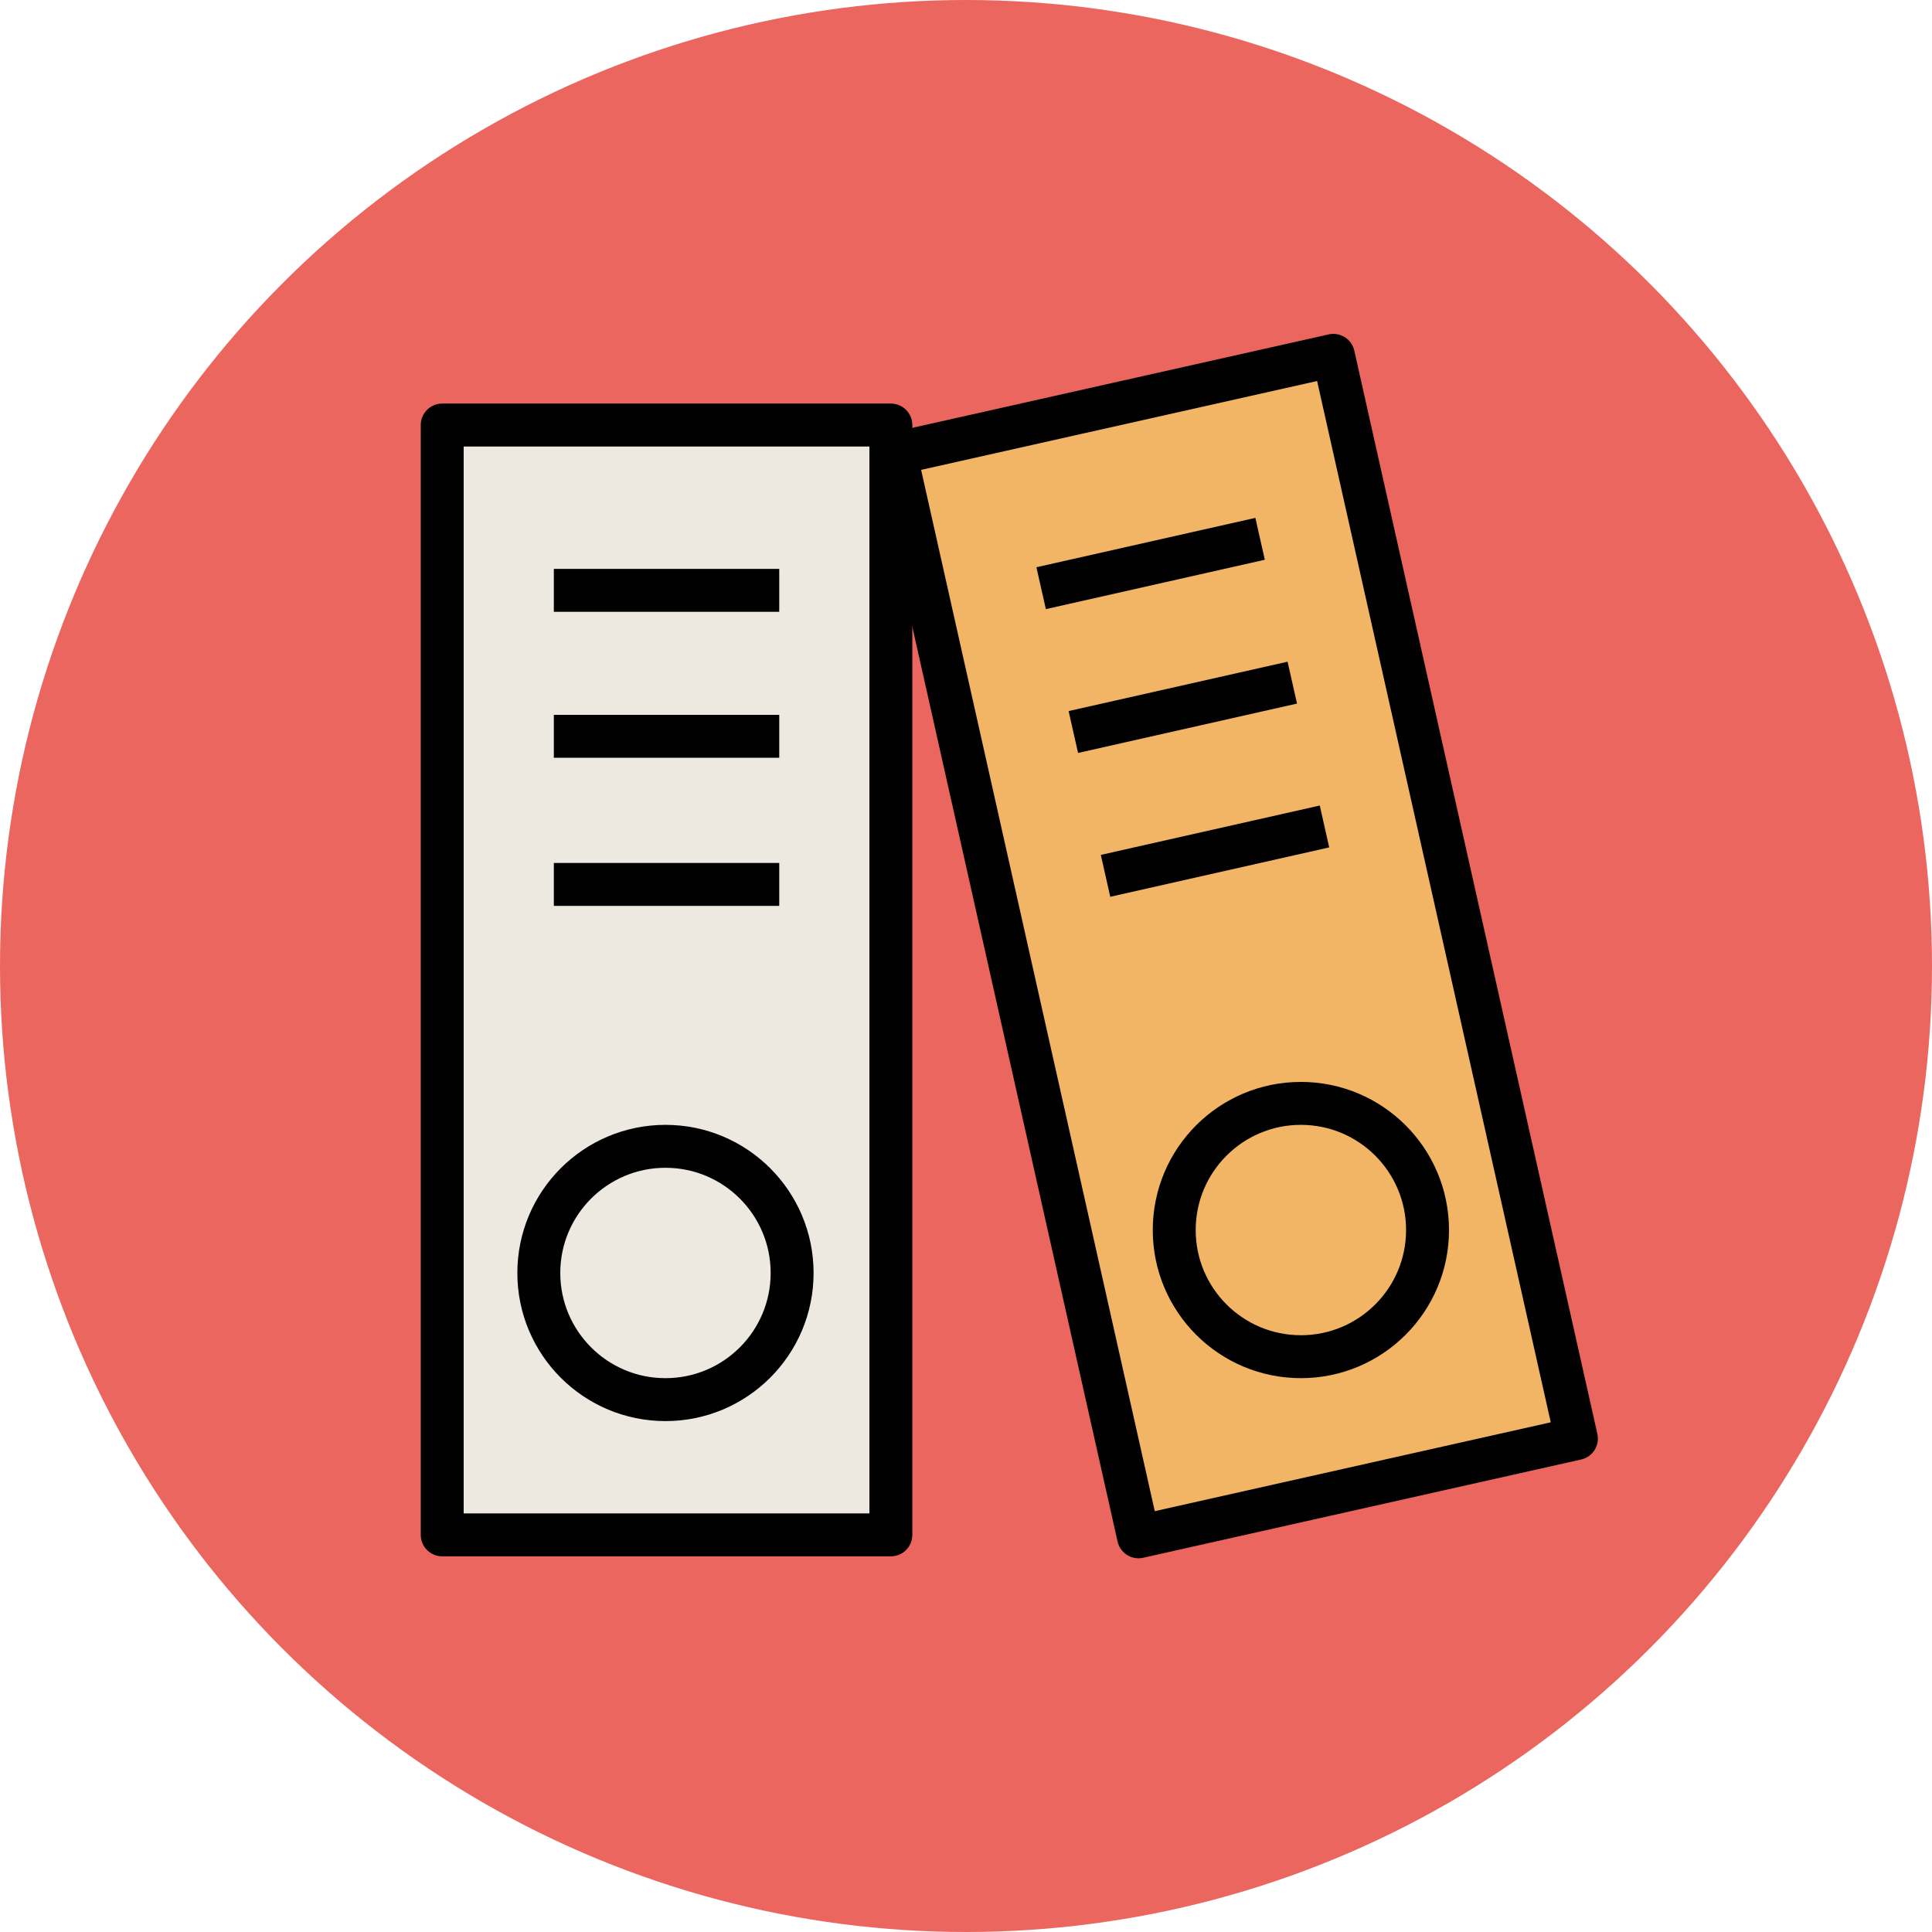
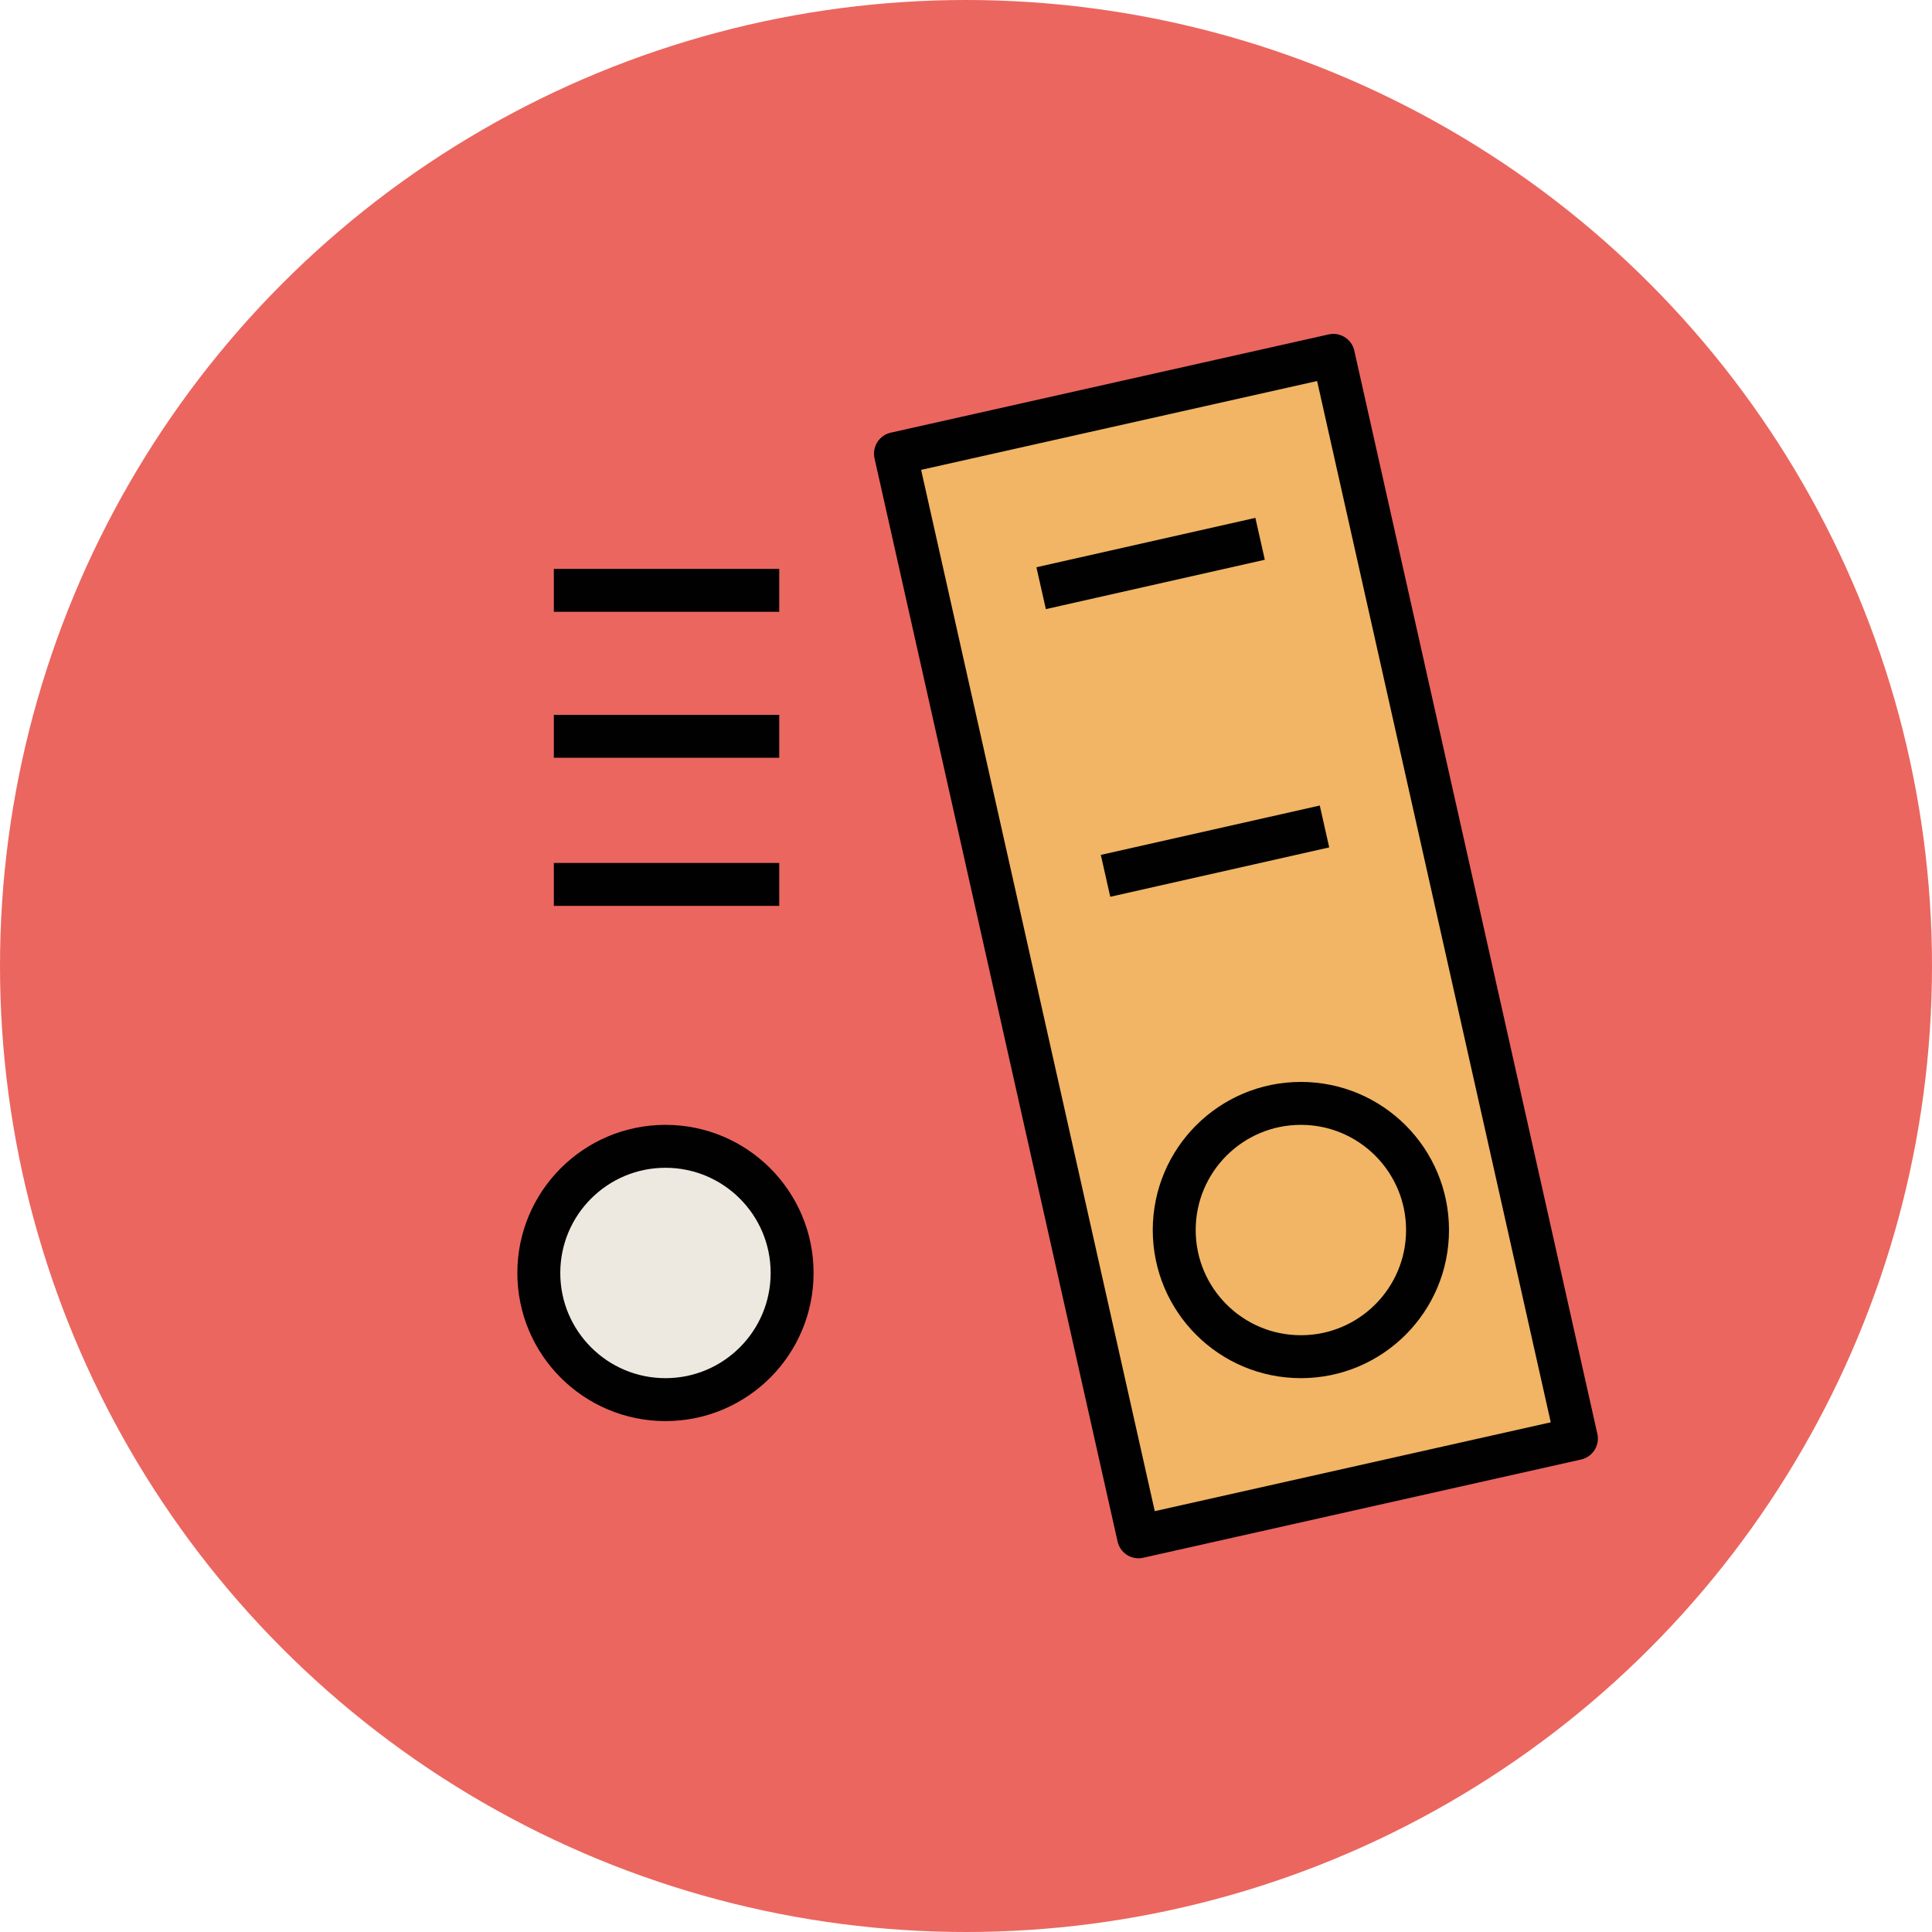
<svg xmlns="http://www.w3.org/2000/svg" version="1.1" id="Layer_1" x="0px" y="0px" viewBox="0 0 90 90" enable-background="new 0 0 90 90" xml:space="preserve">
  <g>
    <circle fill="#EB665F" cx="45" cy="45" r="45" />
    <g>
-       <rect x="20.6" y="19.8" fill="#EDE9E0" stroke="#010101" stroke-width="2" stroke-linejoin="round" stroke-miterlimit="10" width="20.9" height="51.7" />
      <circle fill="#EDE9E0" stroke="#010101" stroke-width="2" stroke-linejoin="round" stroke-miterlimit="10" cx="31" cy="59.3" r="5.9" />
      <g>
        <line fill="#EDE9E0" stroke="#010101" stroke-width="2" stroke-linejoin="round" stroke-miterlimit="10" x1="25.8" y1="27.5" x2="36.3" y2="27.5" />
        <line fill="#EDE9E0" stroke="#010101" stroke-width="2" stroke-linejoin="round" stroke-miterlimit="10" x1="25.8" y1="34.3" x2="36.3" y2="34.3" />
        <line fill="#EDE9E0" stroke="#010101" stroke-width="2" stroke-linejoin="round" stroke-miterlimit="10" x1="25.8" y1="41.2" x2="36.3" y2="41.2" />
      </g>
    </g>
    <g>
      <rect x="47.1" y="18.2" transform="matrix(0.976 -0.219 0.219 0.976 -8.241 13.683)" fill="#F1B565" stroke="#010101" stroke-width="2" stroke-linejoin="round" stroke-miterlimit="10" width="20.9" height="51.7" />
      <circle fill="#F1B565" stroke="#010101" stroke-width="2" stroke-linejoin="round" stroke-miterlimit="10" cx="60.6" cy="57.3" r="5.9" />
      <g>
        <line fill="#F1B565" stroke="#010101" stroke-width="2" stroke-linejoin="round" stroke-miterlimit="10" x1="48.5" y1="27.4" x2="58.7" y2="25.1" />
-         <line fill="#F1B565" stroke="#010101" stroke-width="2" stroke-linejoin="round" stroke-miterlimit="10" x1="50" y1="34.1" x2="60.2" y2="31.8" />
        <line fill="#F1B565" stroke="#010101" stroke-width="2" stroke-linejoin="round" stroke-miterlimit="10" x1="51.5" y1="40.8" x2="61.7" y2="38.5" />
      </g>
    </g>
  </g>
</svg>